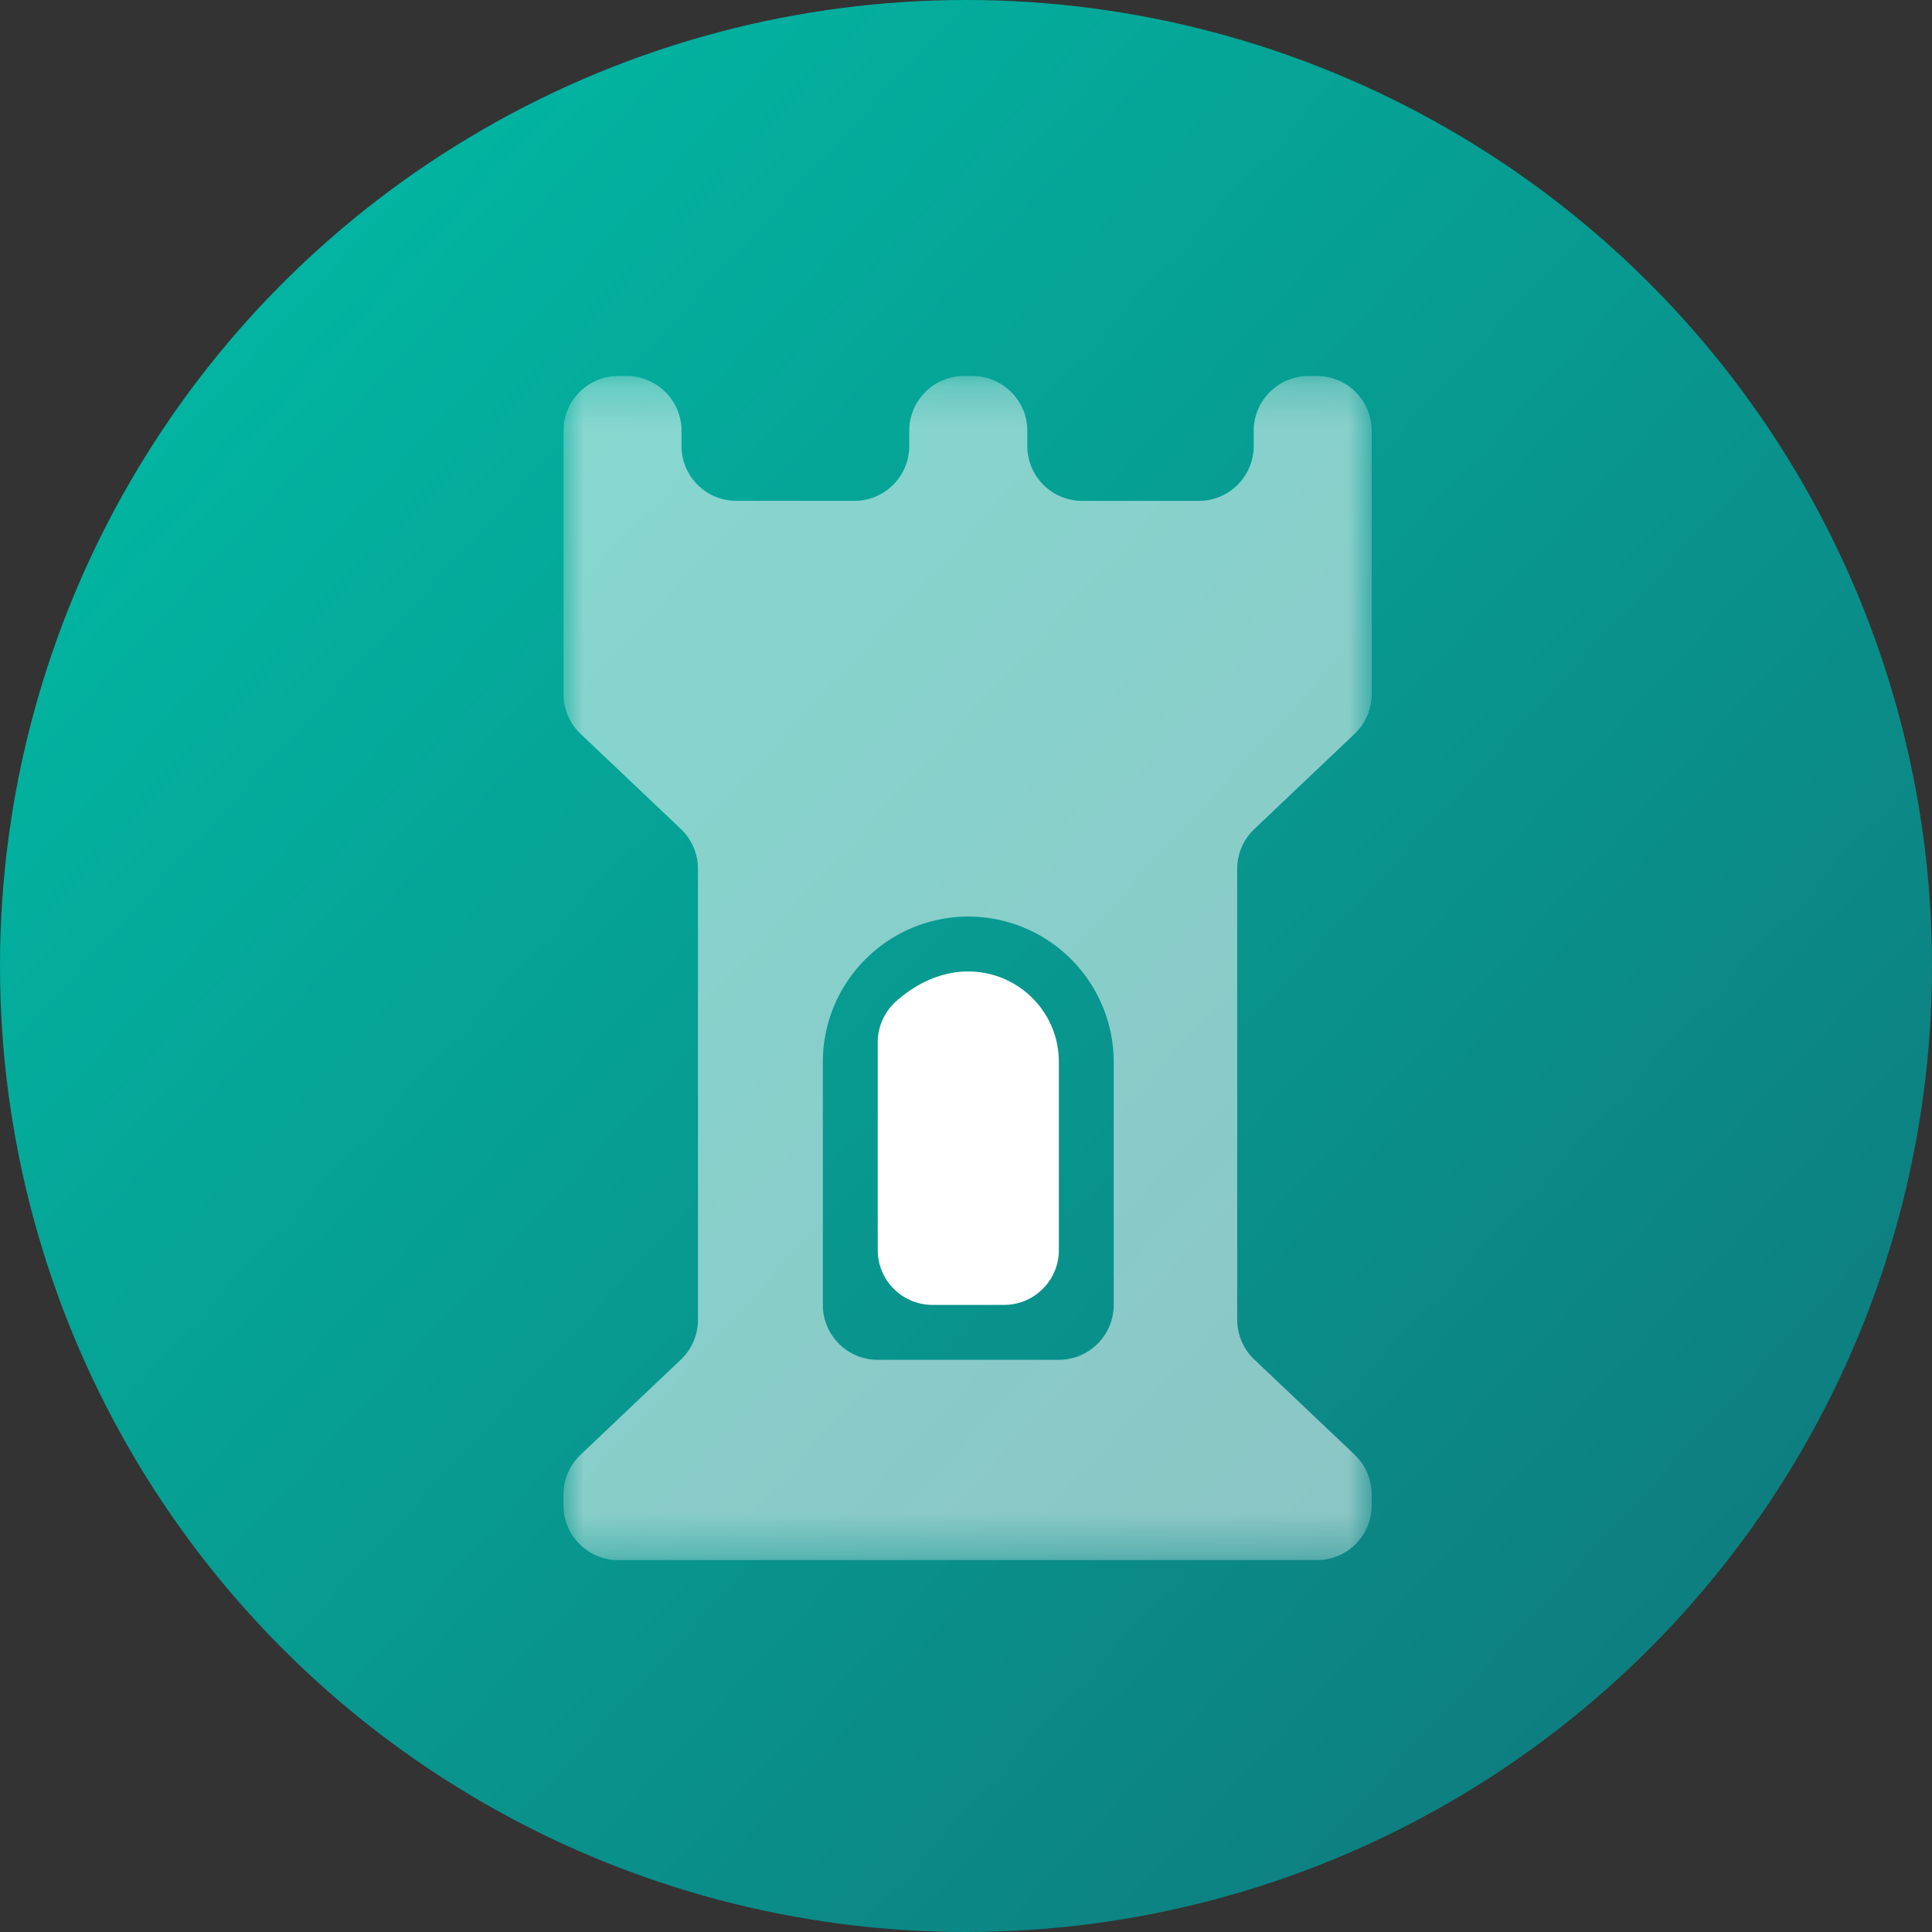
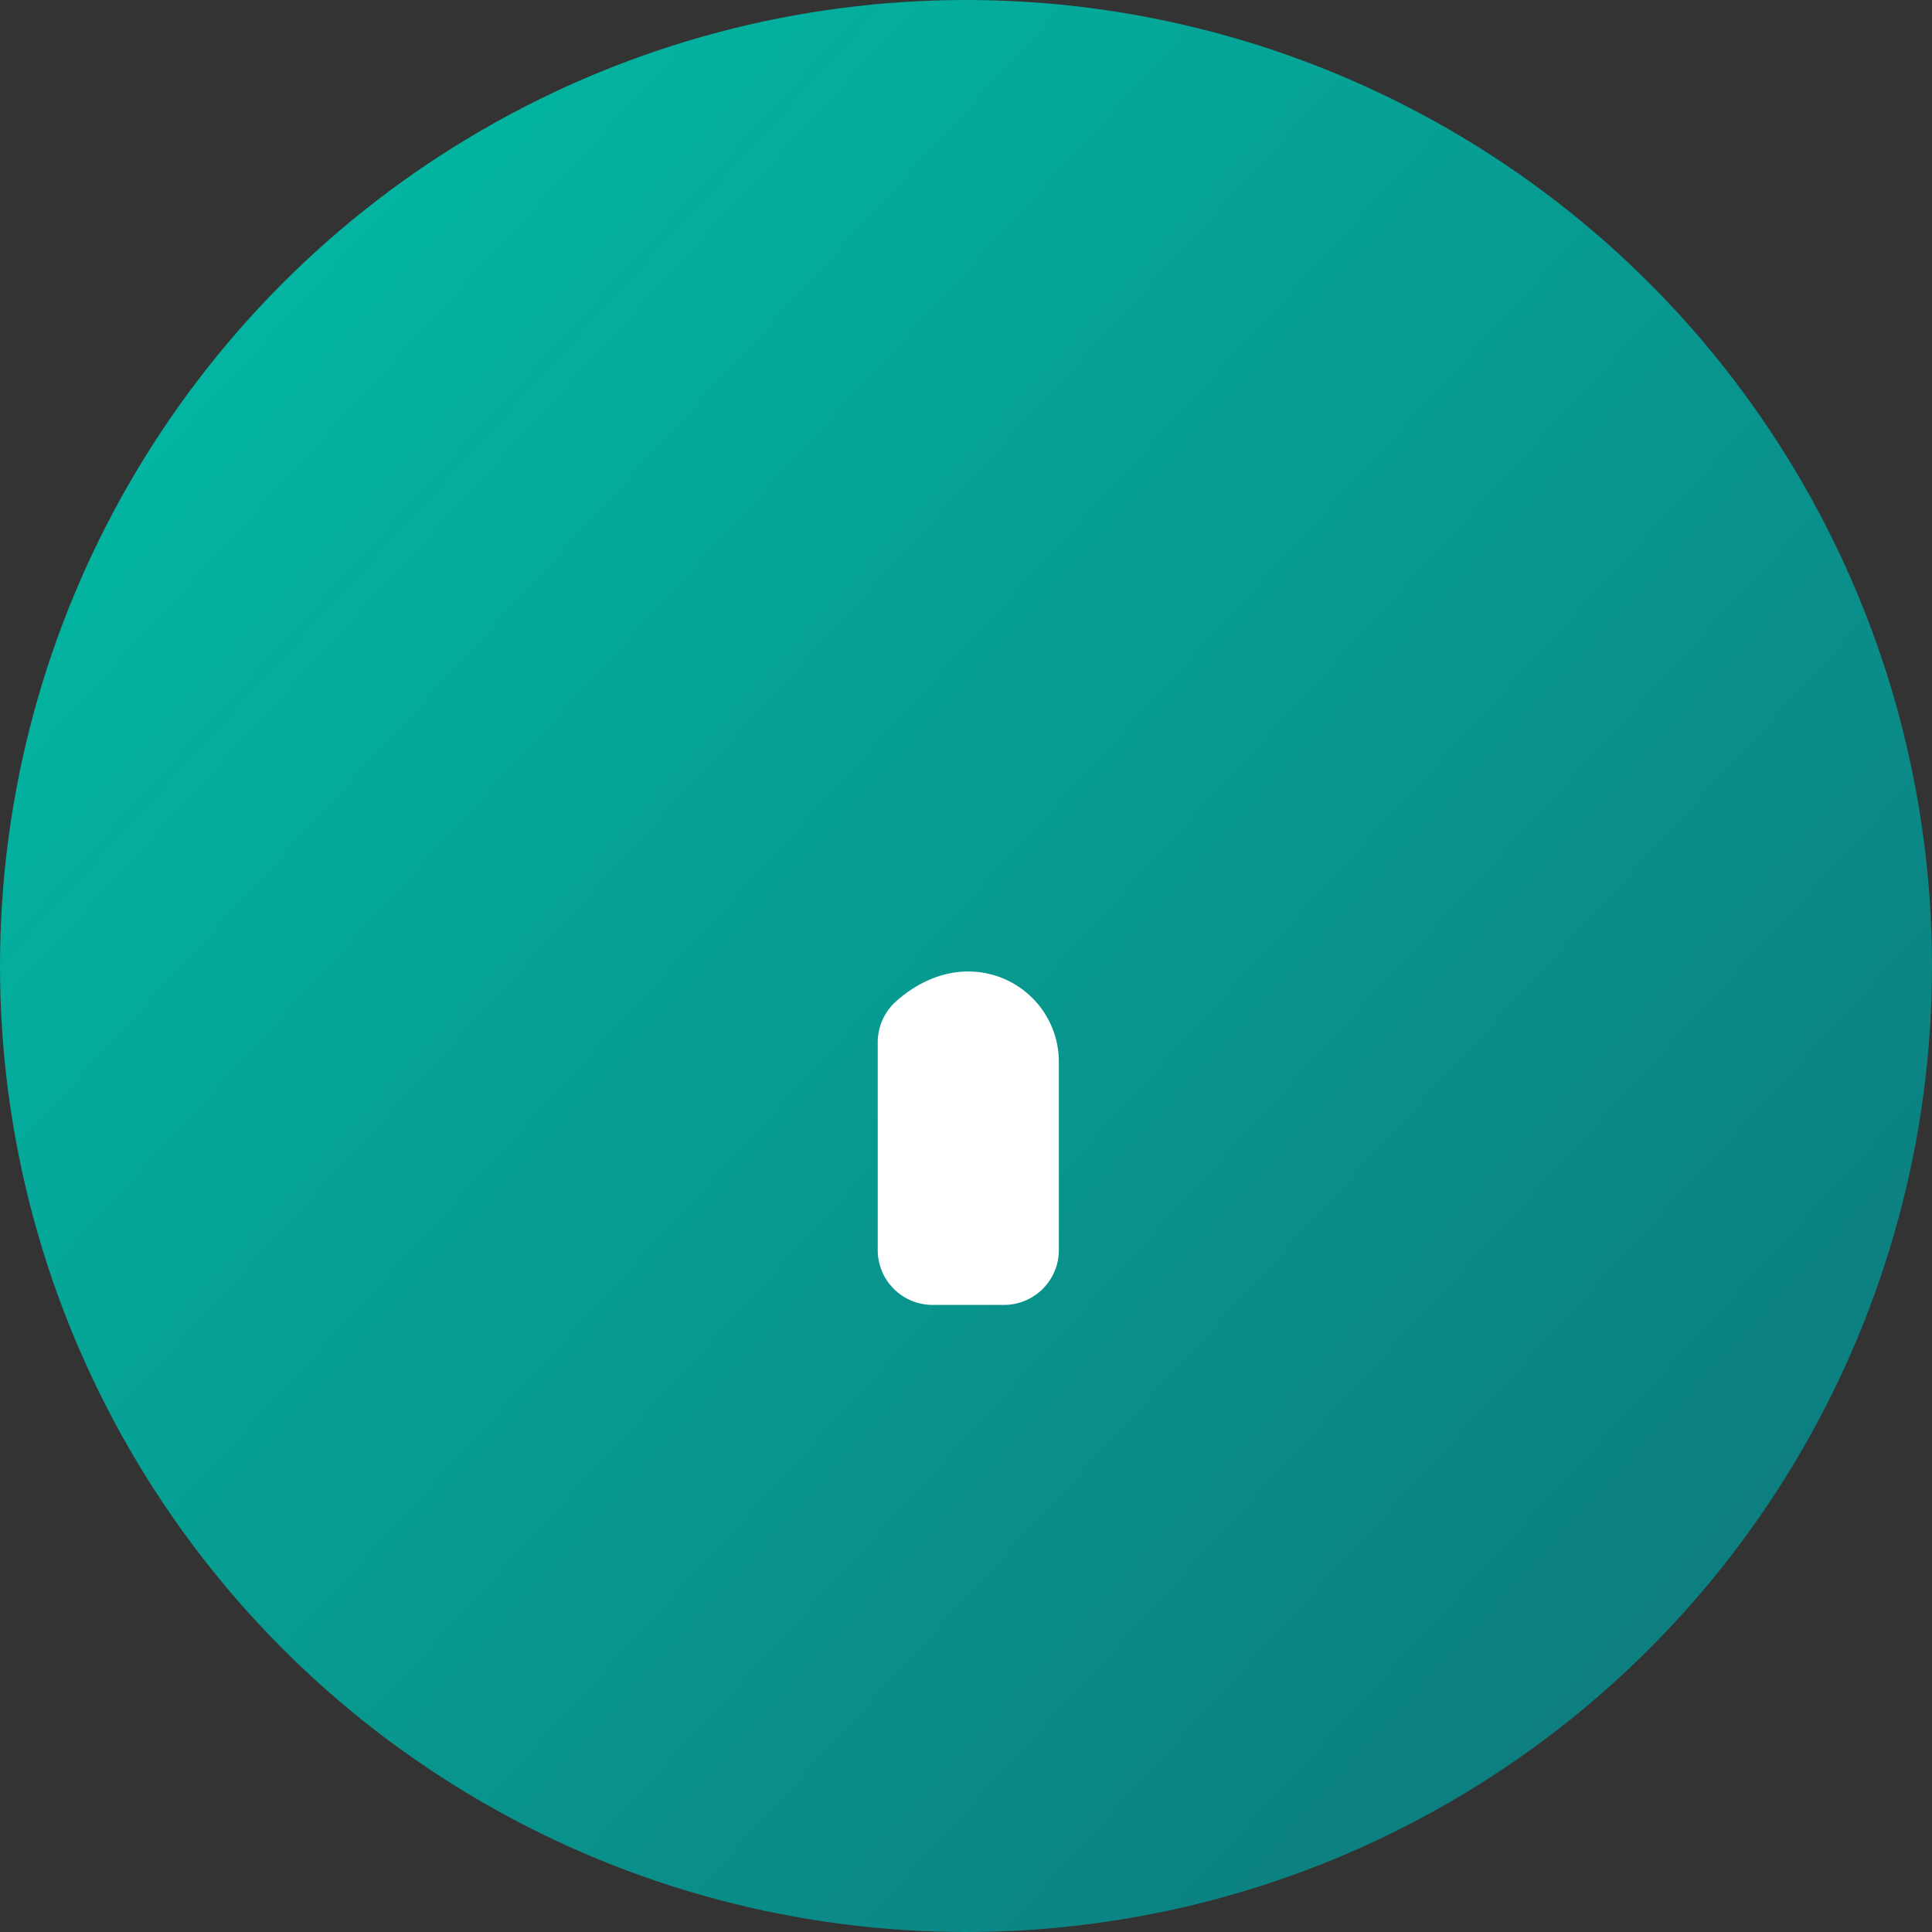
<svg xmlns="http://www.w3.org/2000/svg" xmlns:xlink="http://www.w3.org/1999/xlink" width="48" height="48" viewBox="0 0 48 48">
  <rect x="0" y="0" width="48" height="48" fill="#333333" stroke="none" />
  <defs>
    <linearGradient id="a" x1="2.235%" y1="2.235%" y2="91.987%">
      <stop offset="0%" stop-color="#00BEA7" />
      <stop offset="100%" stop-color="#0F767B" />
    </linearGradient>
-     <path id="b" d="M0 .239h20.08v29.42H0z" />
  </defs>
  <g fill="none" fill-rule="evenodd">
    <circle cx="24" cy="24" r="24" fill="url(#a)" />
    <g transform="translate(14 9.102)">
      <mask id="c" fill="#fff">
        <use xlink:href="#b" />
      </mask>
      <path fill="#FFF" d="M13.67 17.284v6.034c0 .753-.61 1.364-1.363 1.364h-4.5c-.753 0-1.364-.61-1.364-1.364v-6.034a3.616 3.616 0 0 1 3.614-3.614 3.615 3.615 0 0 1 3.613 3.614M10.16.239h-.204C9.2.239 8.59.849 8.59 1.602v.375c0 .754-.61 1.364-1.364 1.364H4.295c-.753 0-1.363-.61-1.363-1.364v-.375C2.932.85 2.322.24 1.568.24h-.205C.61.239 0 .849 0 1.602v6.54c0 .373.154.731.425.989l2.491 2.363c.271.258.425.615.425.99v11.203c0 .374-.154.732-.425.99L.425 27.04a1.364 1.364 0 0 0-.425.99v.265c0 .754.61 1.364 1.363 1.364h17.353c.753 0 1.364-.61 1.364-1.364v-.266c0-.374-.154-.732-.425-.99l-2.491-2.363a1.365 1.365 0 0 1-.426-.99V12.485c0-.375.154-.732.426-.99l2.49-2.364c.272-.257.426-.615.426-.988v-6.54C20.08.85 19.47.24 18.716.24h-.205c-.753 0-1.363.61-1.363 1.363v.375c0 .754-.611 1.364-1.364 1.364h-2.898c-.753 0-1.363-.61-1.363-1.364v-.375c0-.753-.611-1.363-1.364-1.363" mask="url(#c)" opacity=".72" />
    </g>
    <path fill="#FFF" d="M21.807 25.898v5.159c0 .753.61 1.363 1.363 1.363h1.773c.754 0 1.364-.61 1.364-1.363v-4.67c0-1.859-2.22-3.125-4.042-1.511a1.367 1.367 0 0 0-.458 1.022" />
  </g>
</svg>